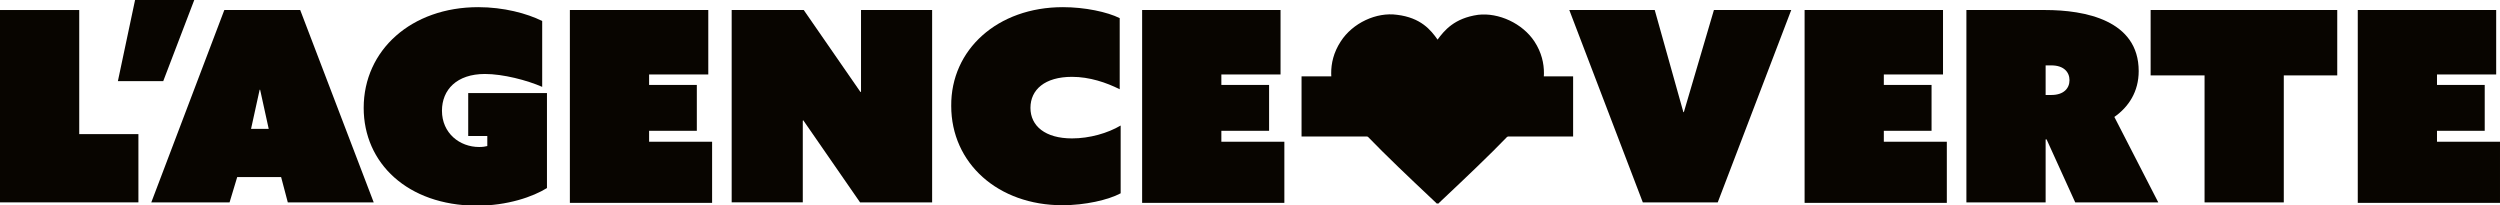
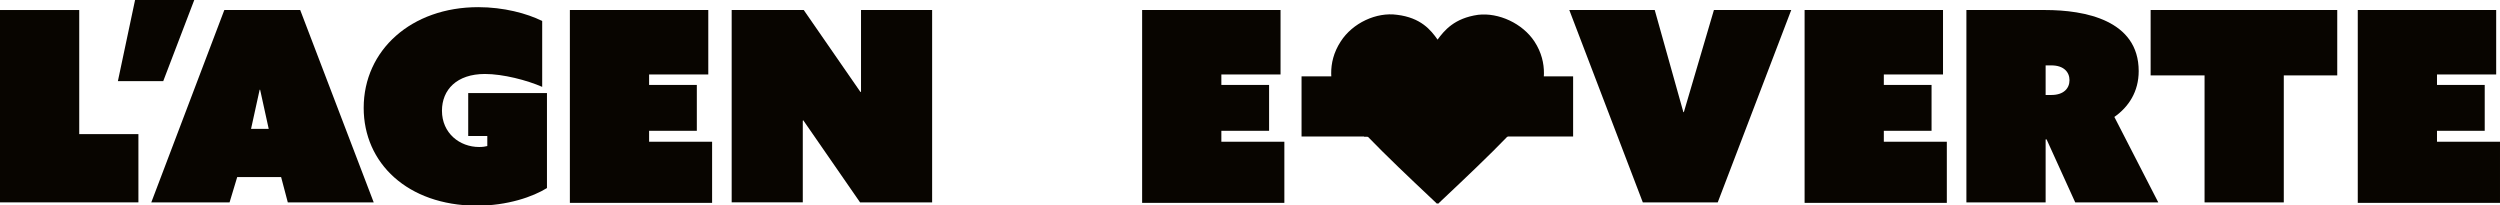
<svg xmlns="http://www.w3.org/2000/svg" version="1.1" id="Calque_1" x="0px" y="0px" viewBox="0 0 523.8 43" style="enable-background:new 0 0 523.8 43;" xml:space="preserve">
  <style type="text/css">
	.st0{fill:#080500;}
</style>
  <path class="st0" d="M322.4,20.7c-1.5,3.8-17,18.1-21.1,22c0,0-0.1-0.1-0.1-0.1c0,0-0.1,0-0.1,0.1c-4.1-3.9-19.6-18.2-21.1-22  c-1.1-2.8-2.1-7.4,0.9-12c2.5-3.9,7.5-6.2,11.8-5.6c5,0.6,7.1,3.2,8.5,5.2c1.4-1.9,3.5-4.5,8.5-5.2c4.3-0.5,9.3,1.8,11.8,5.6  C324.5,13.3,323.5,17.9,322.4,20.7z" />
  <path class="st0" d="M0,2.1h16.6v26H29v14.3H0V2.1z" />
  <path class="st0" d="M28.3,0h12.4l-6.5,17h-9.5L28.3,0z" />
  <path class="st0" d="M47,2.1h15.9l15.4,40.3H60.3l-1.4-5.3h-9.2l-1.6,5.3H31.7L47,2.1z M56.3,27l-1.8-8.2h-0.1L52.6,27H56.3z" />
  <path class="st0" d="M76.2,22.6c0-12.1,10-21.1,24-21.1c5.3,0,10.2,1.3,13.4,2.9v13.8c-3.2-1.4-8.2-2.7-12-2.7c-5.9,0-9,3.3-9,7.7  c0,4.7,3.7,7.6,7.8,7.6c0.8,0,1.3-0.1,1.7-0.2v-2.1h-4v-9h16.5v19.9c-2.9,1.8-8.2,3.7-14.8,3.7C85.4,43,76.2,34.2,76.2,22.6z" />
  <path class="st0" d="M119.4,2.1h29v13.5h-12.4v2.2h10v9.6h-10v2.3h13.2v12.8h-29.8V2.1z" />
  <path class="st0" d="M153.3,2.1h15.1l11.9,17.2l0.1-0.1V2.1h14.9v40.3h-15.1l-11.9-17.2l-0.1,0.1v17.1h-14.9V2.1z" />
-   <path class="st0" d="M222.7,1.5c4.6,0,9.3,1,11.9,2.3v14.9c-2.8-1.4-6.3-2.6-10-2.6c-5.7,0-8.7,2.7-8.7,6.5s3.1,6.4,8.7,6.4  c3.7,0,7.5-1.1,10.2-2.7v14.2c-2.6,1.4-7.5,2.5-12.2,2.5c-13.5,0-23.3-8.8-23.3-20.8C199.2,10.4,209,1.5,222.7,1.5z" />
  <path class="st0" d="M239.3,2.1h29v13.5h-12.4v2.2h10v9.6h-10v2.3h13.2v12.8h-29.8V2.1z" />
  <g>
    <path class="st0" d="M272.7,16h14.9v12.6h-14.9V16z" />
    <path class="st0" d="M286.7,16h14.9v12.6h-14.9V16z" />
-     <path class="st0" d="M300.7,16h14.9v12.6h-14.9V16z" />
+     <path class="st0" d="M300.7,16v12.6h-14.9V16z" />
    <path class="st0" d="M314.7,16h14.9v12.6h-14.9V16z" />
  </g>
  <path class="st0" d="M328.8,2.1h17.9l6,21.4h0.1l6.3-21.4h16.2l-15.4,40.3h-15.7L328.8,2.1z" />
  <path class="st0" d="M378.1,2.1h29v13.5h-12.4v2.2h10v9.6h-10v2.3h13.2v12.8h-29.8V2.1z" />
  <path class="st0" d="M412,2.1h16.5c8.3,0,19.6,2.1,19.6,12.8c0,4.3-2.1,7.5-5.1,9.6l9.2,17.9h-17.4l-6-13.2h-0.2v13.2H412V2.1z   M429.8,19.9c2.6,0,3.8-1.4,3.8-3.1s-1.2-3.1-3.8-3.1h-1.2v6.2H429.8z" />
  <path class="st0" d="M461.8,15.8h-11.2V2.1h39.1v13.7h-11.2v26.6h-16.6V15.8z" />
  <path class="st0" d="M494,2.1h29v13.5h-12.4v2.2h10v9.6h-10v2.3h13.2v12.8H494V2.1z" />
</svg>